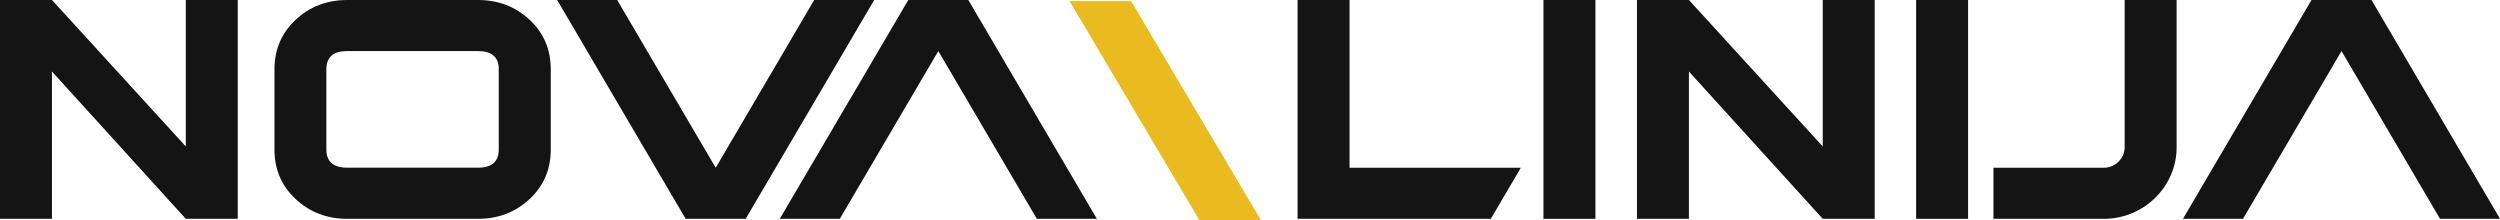
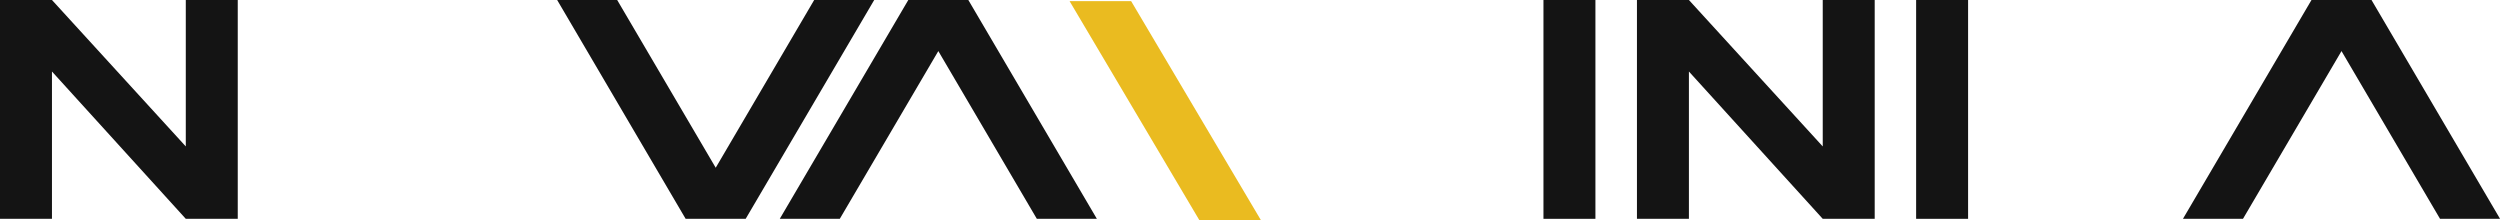
<svg xmlns="http://www.w3.org/2000/svg" width="250" height="22" viewBox="0 0 250 22" fill="none">
  <g clip-path="url(#clip0_51_29)">
    <path d="M23.775 21.882H18.579L5.196 7.151V21.882H0V0H5.196L18.579 14.643V0H23.775V21.882Z" fill="#141414" />
-     <path d="M55.077 14.957C55.077 16.939 54.37 18.592 52.955 19.91C51.541 21.223 49.823 21.882 47.801 21.882H34.722C32.7 21.882 30.982 21.223 29.568 19.91C28.154 18.592 27.447 16.939 27.447 14.957V6.925C27.447 4.948 28.154 3.295 29.568 1.972C30.982 0.659 32.7 0 34.722 0H47.801C49.823 0 51.541 0.659 52.955 1.972C54.37 3.29 55.077 4.943 55.077 6.925V14.957ZM49.876 6.93C49.876 5.715 49.184 5.107 47.796 5.107H34.717C33.329 5.107 32.638 5.715 32.638 6.93V14.946C32.638 16.162 33.329 16.769 34.717 16.769H47.796C49.184 16.769 49.876 16.162 49.876 14.946V6.93Z" fill="#141414" />
    <path d="M61.718 0L71.571 16.774L81.418 0H87.421L74.567 21.882H68.564L55.716 0H61.718Z" fill="#141414" />
    <path d="M77.977 21.882L90.83 0H96.833L109.687 21.882H103.684L93.832 5.107L83.979 21.882H77.977Z" fill="#141414" />
-     <path d="M149.087 21.882H129.759V0H134.955V16.774H152.062V16.81L149.081 21.882H149.087Z" fill="#141414" />
    <path d="M154.346 21.882V0H159.542V21.882H154.346Z" fill="#141414" />
    <path d="M187.47 21.882H182.274L168.891 7.151V21.882H163.695V0H168.891L182.274 14.643V0H187.47V21.882Z" fill="#141414" />
    <path d="M191.613 21.882V0H196.809V21.882H191.613Z" fill="#141414" />
-     <path d="M210.386 16.774C211.517 16.774 212.465 15.847 212.465 14.73V0H217.661V14.73C217.661 18.664 214.388 21.882 210.386 21.882H199.344V16.774H210.386Z" fill="#141414" />
    <path d="M218.295 21.882L231.149 0H237.151L250.005 21.882H244.003L234.15 5.107L224.298 21.882H218.295Z" fill="#141414" />
    <path d="M113.113 0.113H106.958L119.927 22H126.082L113.113 0.113Z" fill="#EABB20" />
  </g>
  <defs>
    <clipPath id="clip0_51_29">
      <rect width="250" height="22" fill="white" />
    </clipPath>
  </defs>
</svg>